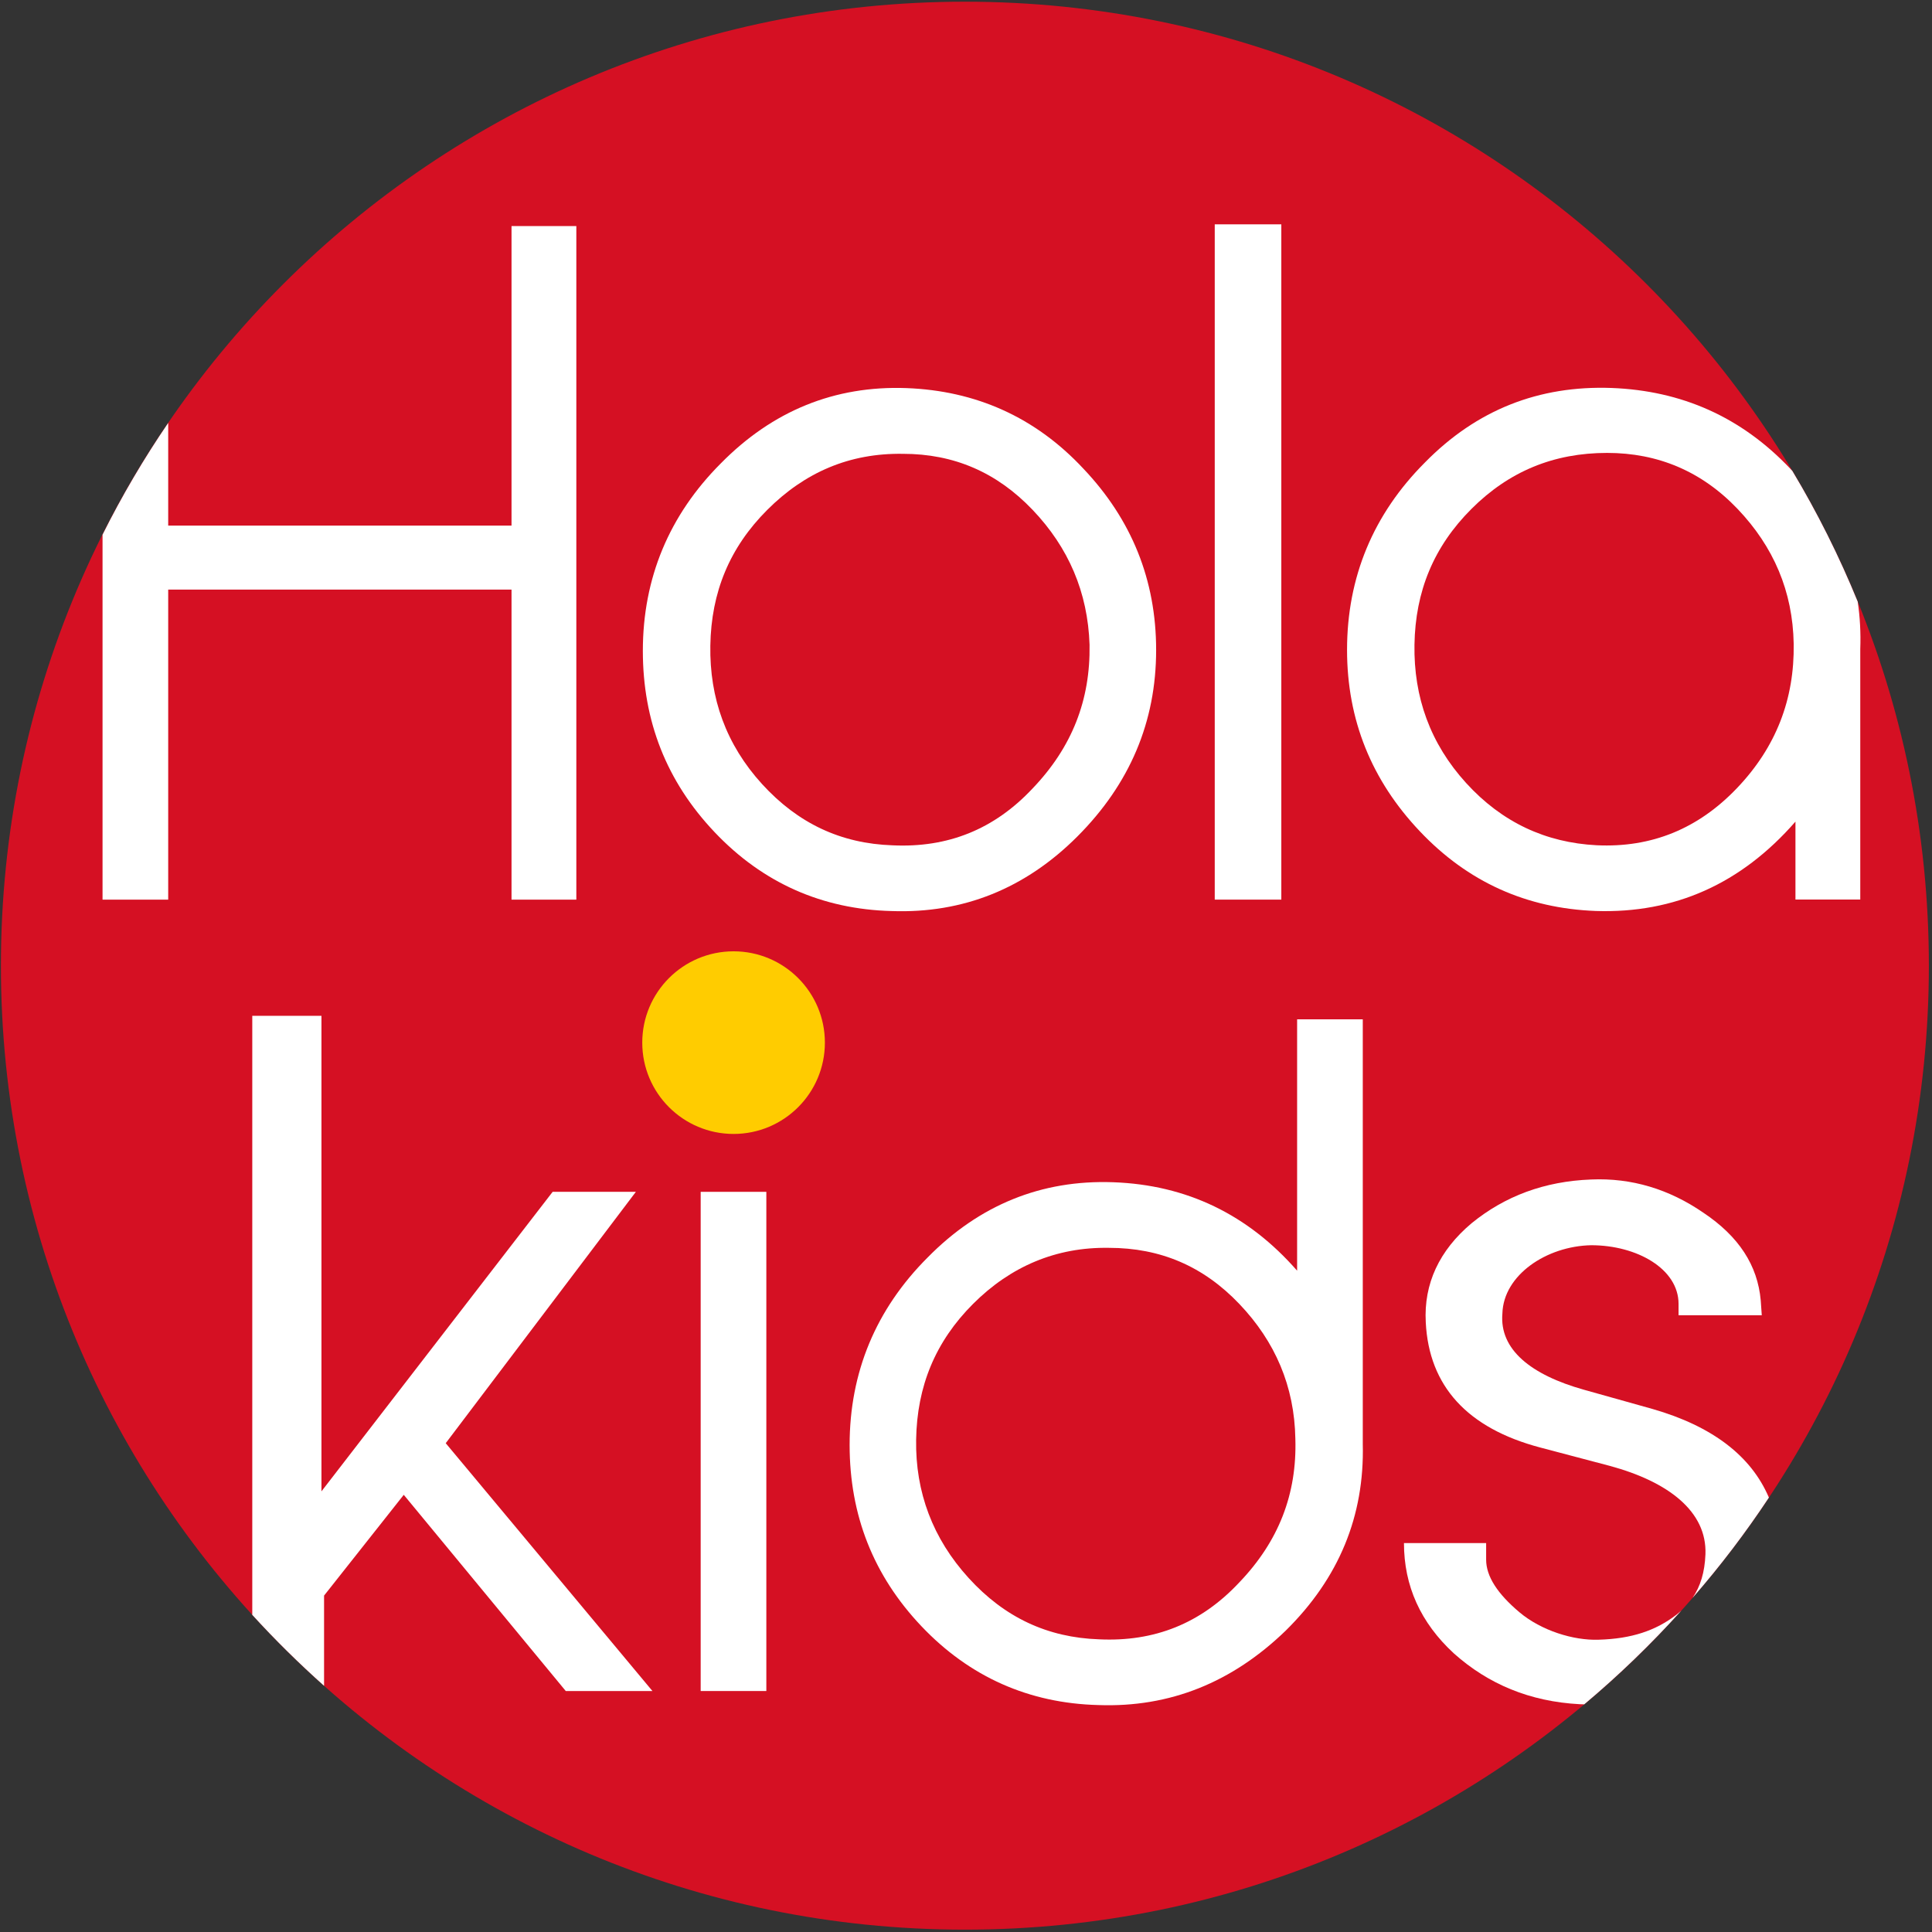
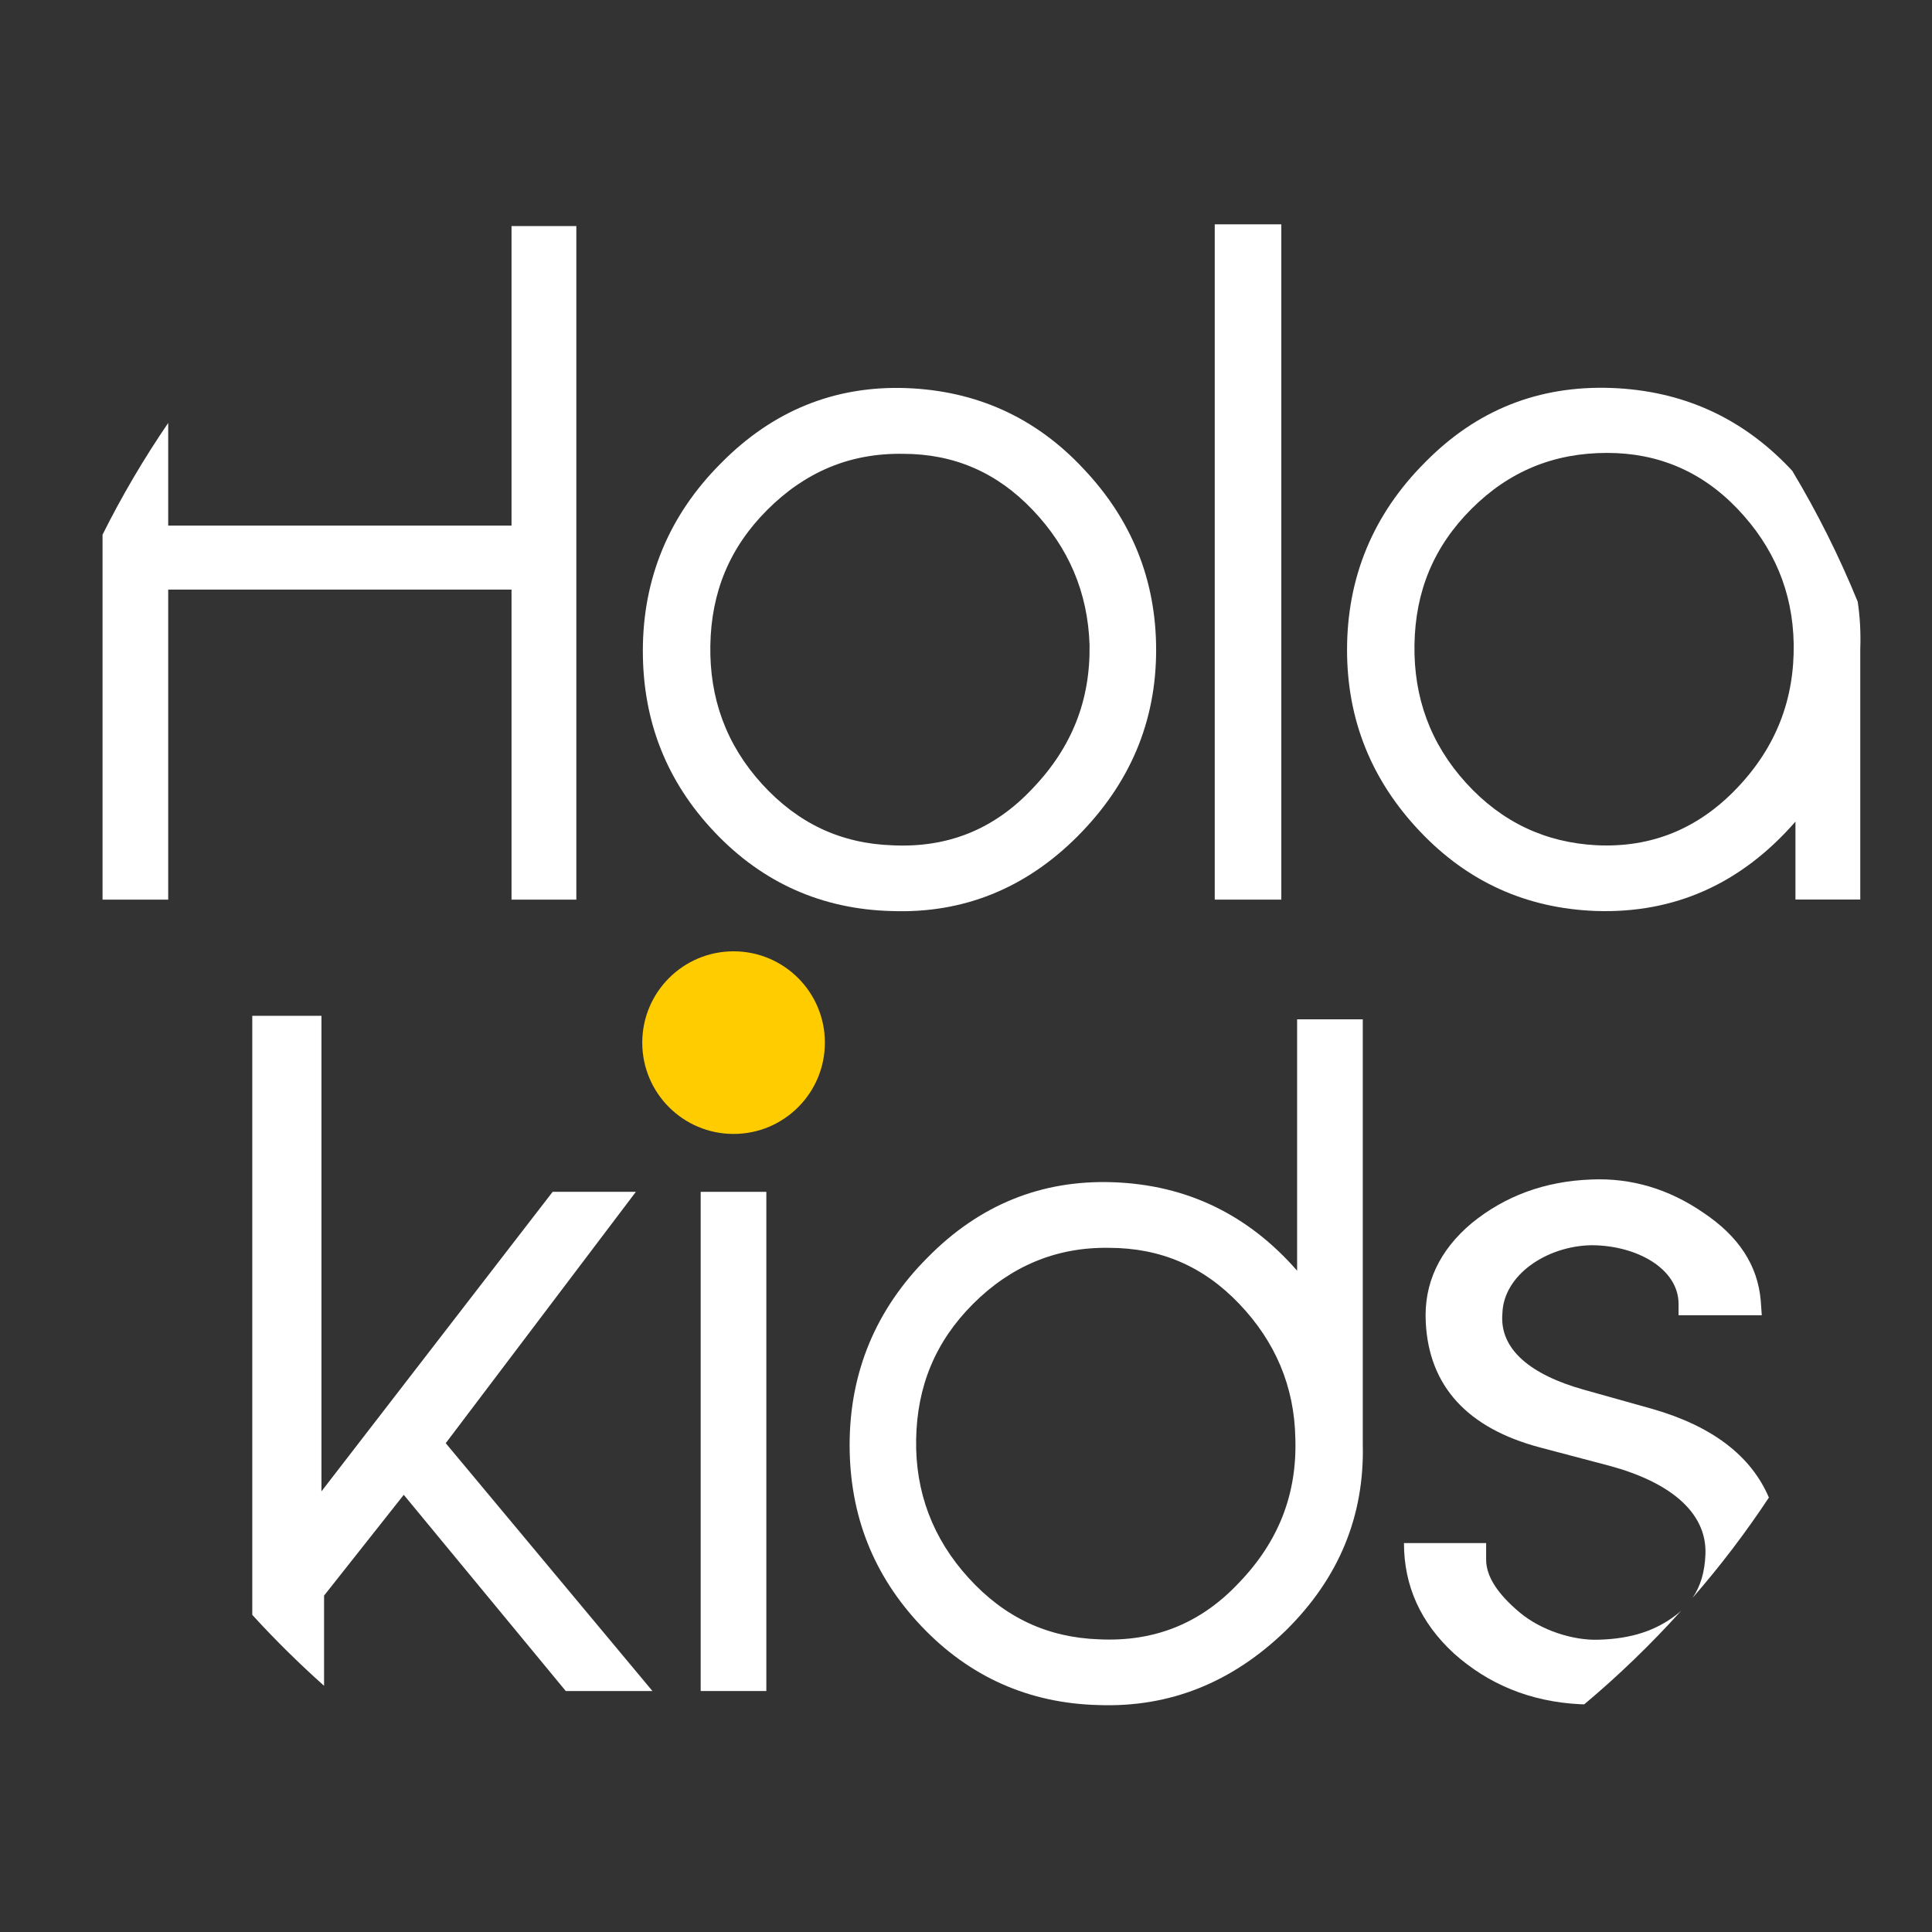
<svg xmlns="http://www.w3.org/2000/svg" width="296" height="296" viewBox="0 0 296 296" fill="none">
  <rect x="0" y="0" width="296" height="296" fill="#333333" stroke="none" />
-   <path d="M147.83 295.64C229.397 295.64 295.52 229.517 295.52 147.95C295.52 66.383 229.397 0.26 147.83 0.26C66.263 0.26 0.14 66.383 0.14 147.95C0.14 229.517 66.263 295.64 147.83 295.64Z" fill="#D51023" />
  <path d="M112.39 173.73C120.117 173.73 126.38 167.466 126.38 159.74C126.38 152.014 120.117 145.75 112.39 145.75C104.664 145.75 98.4 152.014 98.4 159.74C98.4 167.466 104.664 173.73 112.39 173.73Z" fill="#FFCC00" />
  <path d="M165.05 128.17C157.13 136.09 147.61 139.98 136.6 139.58C126 139.31 116.87 135.29 109.49 127.5C102.11 119.72 98.49 110.46 98.49 99.72C98.49 88.58 102.52 78.92 110.43 71C118.35 62.95 127.87 59.06 138.88 59.46C149.48 59.86 158.61 63.89 165.99 71.81C173.37 79.59 177.13 88.85 177.13 99.59C177.13 110.59 173.1 120.11 165.05 128.17ZM136.74 129.51C145.19 129.91 152.31 127.09 158.21 120.79C164.25 114.48 167.07 107.24 166.93 98.78C166.66 90.73 163.71 83.89 158.21 78.12C152.71 72.35 146.13 69.53 138.35 69.53C130.16 69.4 123.32 72.35 117.55 78.12C111.78 83.89 108.96 90.73 108.83 98.92C108.7 106.97 111.25 114.08 116.75 120.12C122.25 126.15 128.82 129.24 136.74 129.51Z" fill="white" />
  <path d="M196.31 137.83H186.11V34.37H196.31V137.83Z" fill="white" />
  <path d="M117.41 182.6H107.35V259.08H117.41V182.6Z" fill="white" />
  <path d="M208.79 221.24V156.17H198.73V194.68C191.22 186.09 181.82 181.53 170.55 181.13C159.55 180.73 150.02 184.62 142.11 192.67C134.19 200.59 130.17 210.25 130.17 221.38C130.17 232.11 133.79 241.37 141.17 249.15C148.55 256.93 157.67 260.96 168.27 261.23C179.27 261.63 188.8 257.74 196.98 249.83C205.16 241.77 209.06 232.24 208.79 221.24ZM189.87 242.44C183.97 248.75 176.85 251.56 168.4 251.16C160.48 250.89 153.91 247.81 148.41 241.77C142.91 235.73 140.23 228.62 140.36 220.57C140.49 212.39 143.31 205.54 149.08 199.77C154.85 194 161.83 191.05 169.88 191.18C177.8 191.18 184.37 194 189.87 199.77C195.37 205.54 198.32 212.38 198.46 220.43C198.72 228.89 195.91 236.14 189.87 242.44Z" fill="white" />
  <path d="M244.49 139.57C256.57 139.97 266.76 135.41 275.08 125.88V137.82H285.01V99.98V99.44C285.1 96.95 284.97 94.53 284.62 92.19C281.78 85.23 278.43 78.53 274.6 72.15C274.49 72.03 274.38 71.91 274.27 71.79C266.76 63.87 257.63 59.85 246.9 59.44C235.76 59.04 226.23 62.79 218.32 70.85C210.4 78.77 206.38 88.43 206.38 99.57C206.38 110.3 210.14 119.56 217.52 127.35C224.89 135.14 233.88 139.17 244.49 139.57ZM225.43 77.98C231.2 72.21 238.04 69.39 246.23 69.39C254.01 69.39 260.72 72.21 266.22 77.98C271.72 83.75 274.67 90.59 274.81 98.64C274.94 107.09 272.13 114.47 266.09 120.78C260.19 126.95 253.07 129.9 244.62 129.5C236.84 129.1 230.13 126.01 224.63 119.97C219.13 113.93 216.58 106.82 216.71 98.77C216.84 90.59 219.66 83.75 225.43 77.98Z" fill="white" />
  <path d="M257.59 246.76C257.34 246.98 257.09 247.2 256.82 247.41C253.68 249.81 250 251.08 244.9 251.22C241.07 251.35 236.14 249.83 232.79 247.01C229.44 244.19 227.69 241.51 227.69 238.96V236.41H215.1C215.1 242.98 217.65 248.62 222.75 253.32C228.01 258.02 234.39 260.7 242.03 261.1C242.26 261.11 242.49 261.11 242.72 261.12C248.01 256.68 252.98 251.88 257.59 246.76Z" fill="white" />
  <path d="M25.77 90.33H78.37V137.83H88.3V34.64H78.37V80.53H25.77V64.8C22.05 70.25 18.68 75.97 15.71 81.92V137.83H25.77V90.33Z" fill="white" />
  <path d="M271.01 229.44C268.29 223.05 262.33 218.5 253.19 215.87L242.67 212.92C234.54 210.64 229.71 206.75 230.18 201.25C230.34 195.35 236.93 190.92 243.78 190.78C250.79 190.78 257.17 194.4 257.17 199.77V201.51H269.92L269.76 199.23C269.28 193.86 266.41 189.44 260.99 185.81C255.73 182.19 249.99 180.44 243.78 180.71C236.61 180.98 230.55 183.26 225.45 187.42C220.51 191.58 218.12 196.68 218.44 202.58C218.92 212.37 224.82 218.82 235.97 221.77L246.65 224.59C255.57 227.01 261.54 231.55 261.29 238.13C261.18 240.9 260.52 243.04 259.32 244.8C263.55 239.95 267.45 234.82 271.01 229.44Z" fill="white" />
  <path d="M97.42 182.6H84.67L49.25 228.49V155.63H38.65V247.41C42.12 251.22 45.8 254.84 49.65 258.28V244.46L61.86 229.02L86.68 259.08H99.96L68.29 221.11L97.42 182.6Z" fill="white" />
</svg>